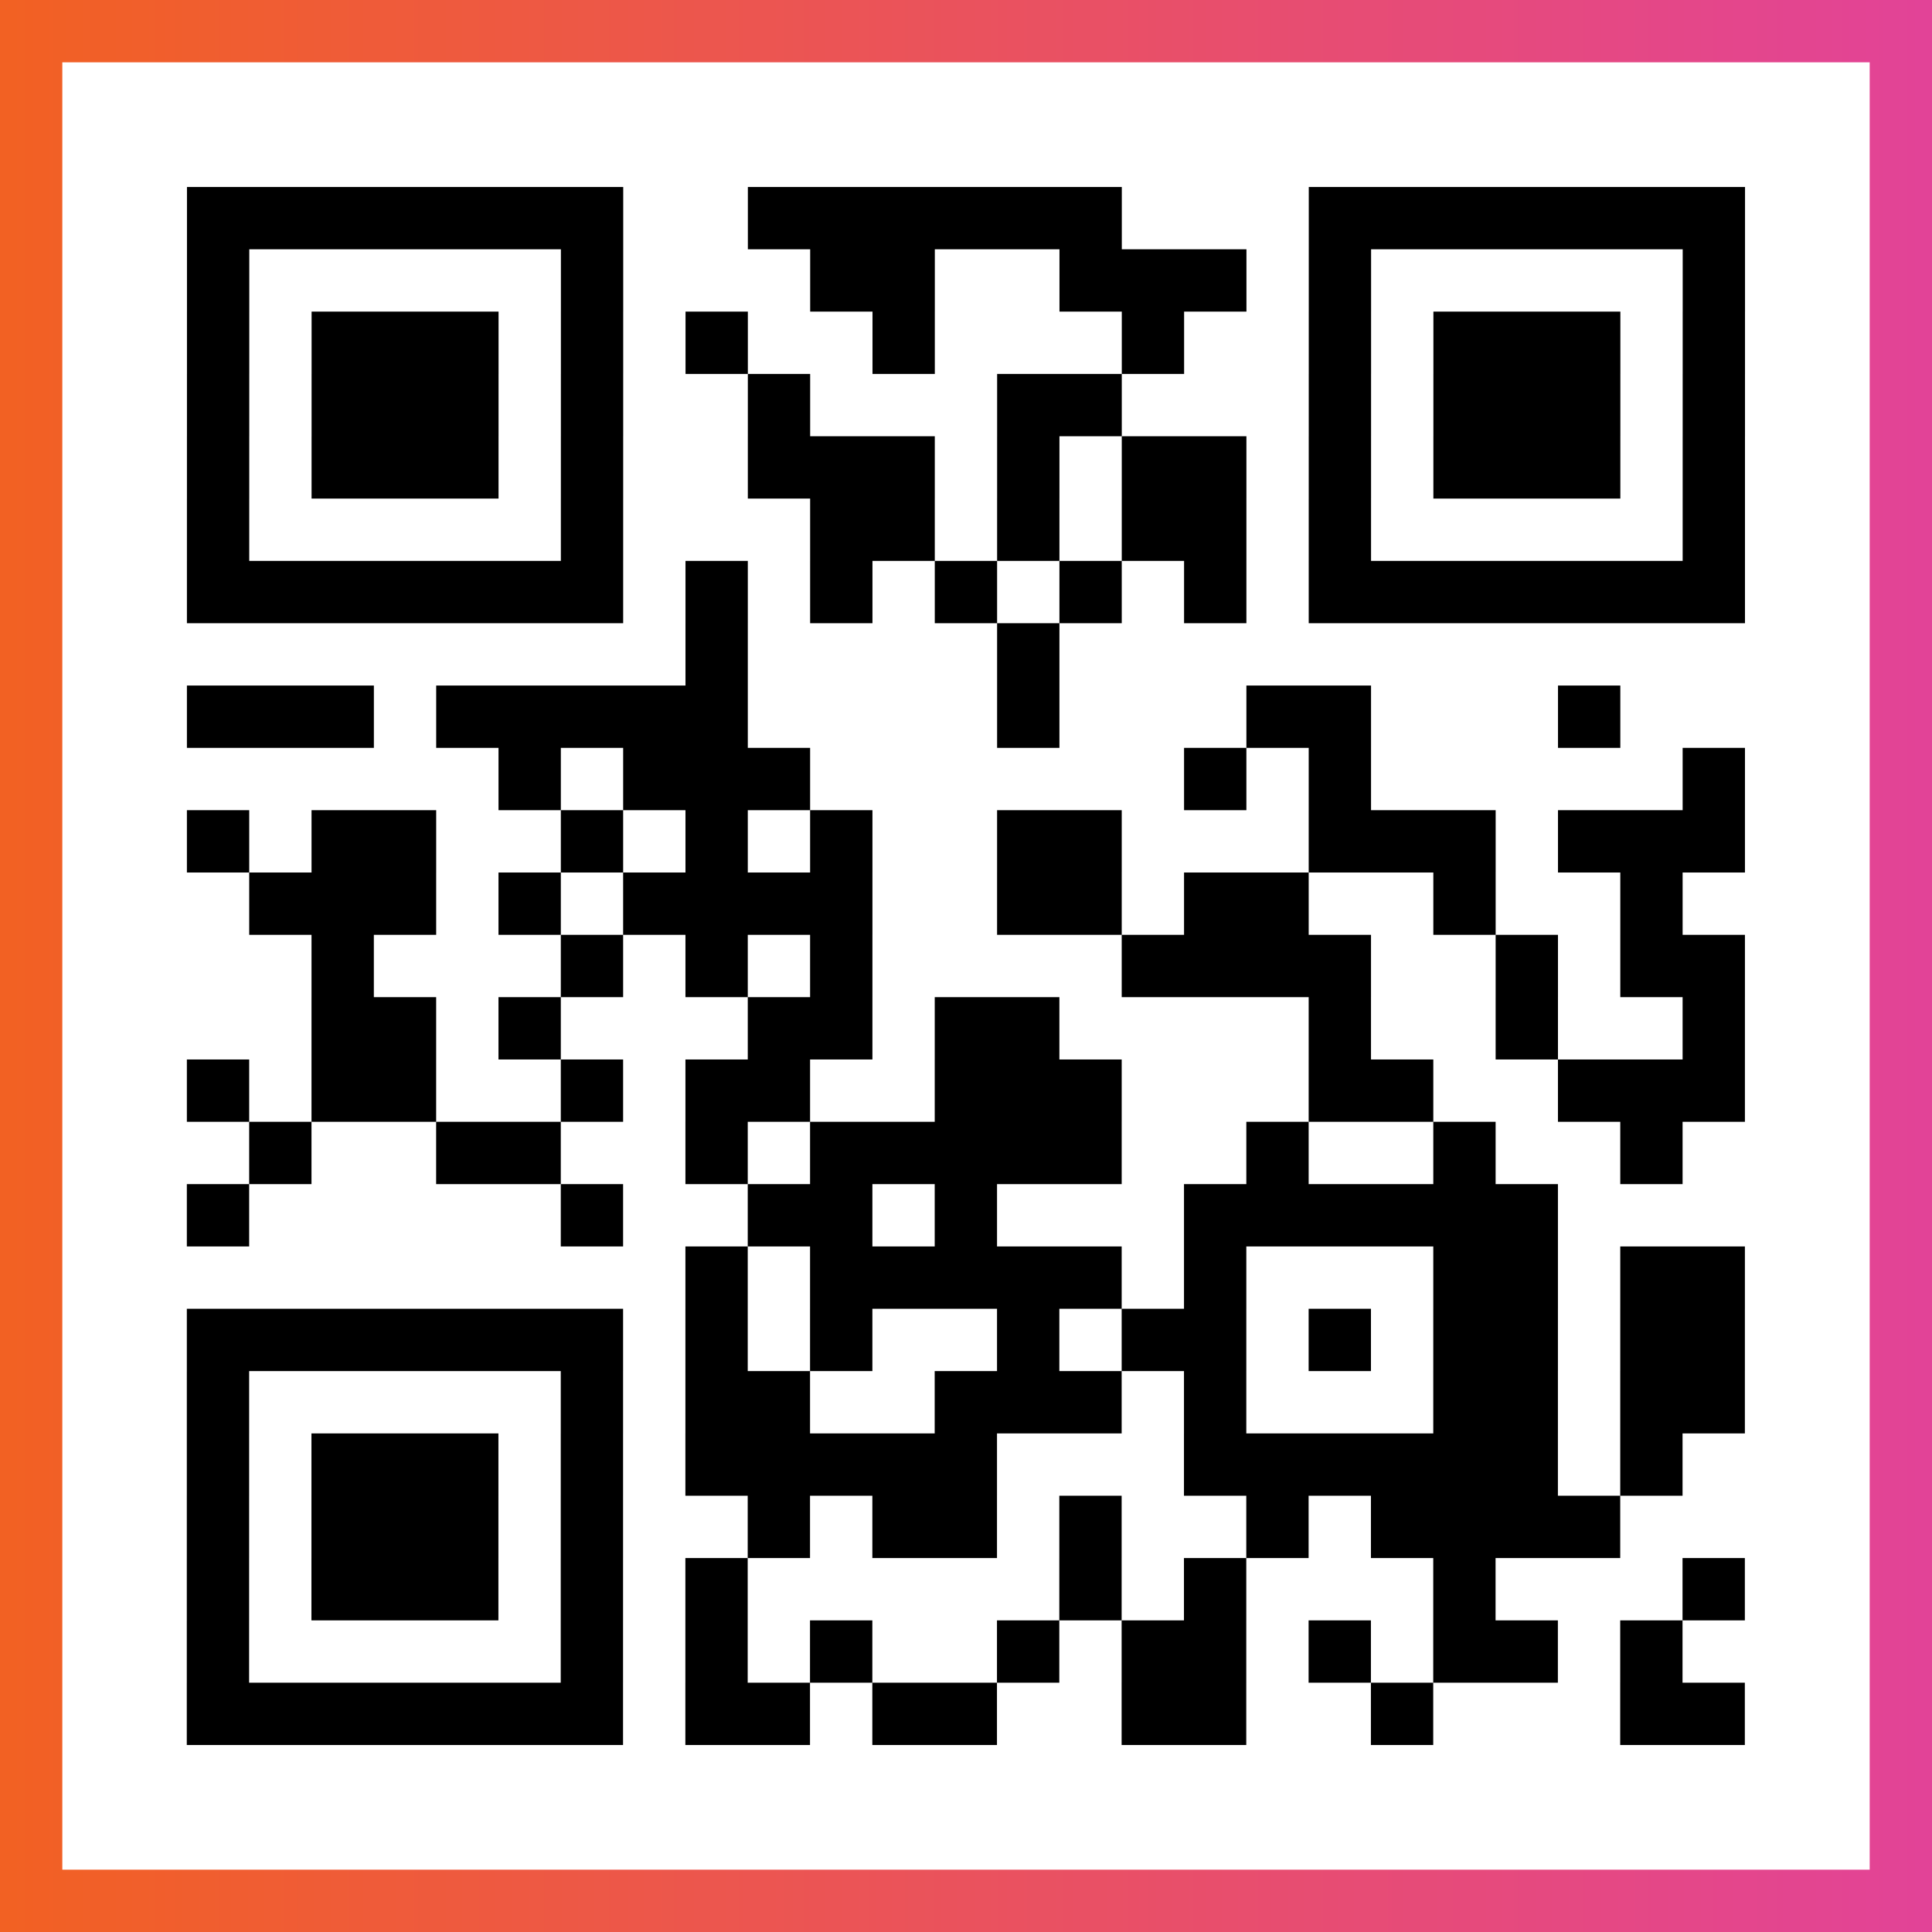
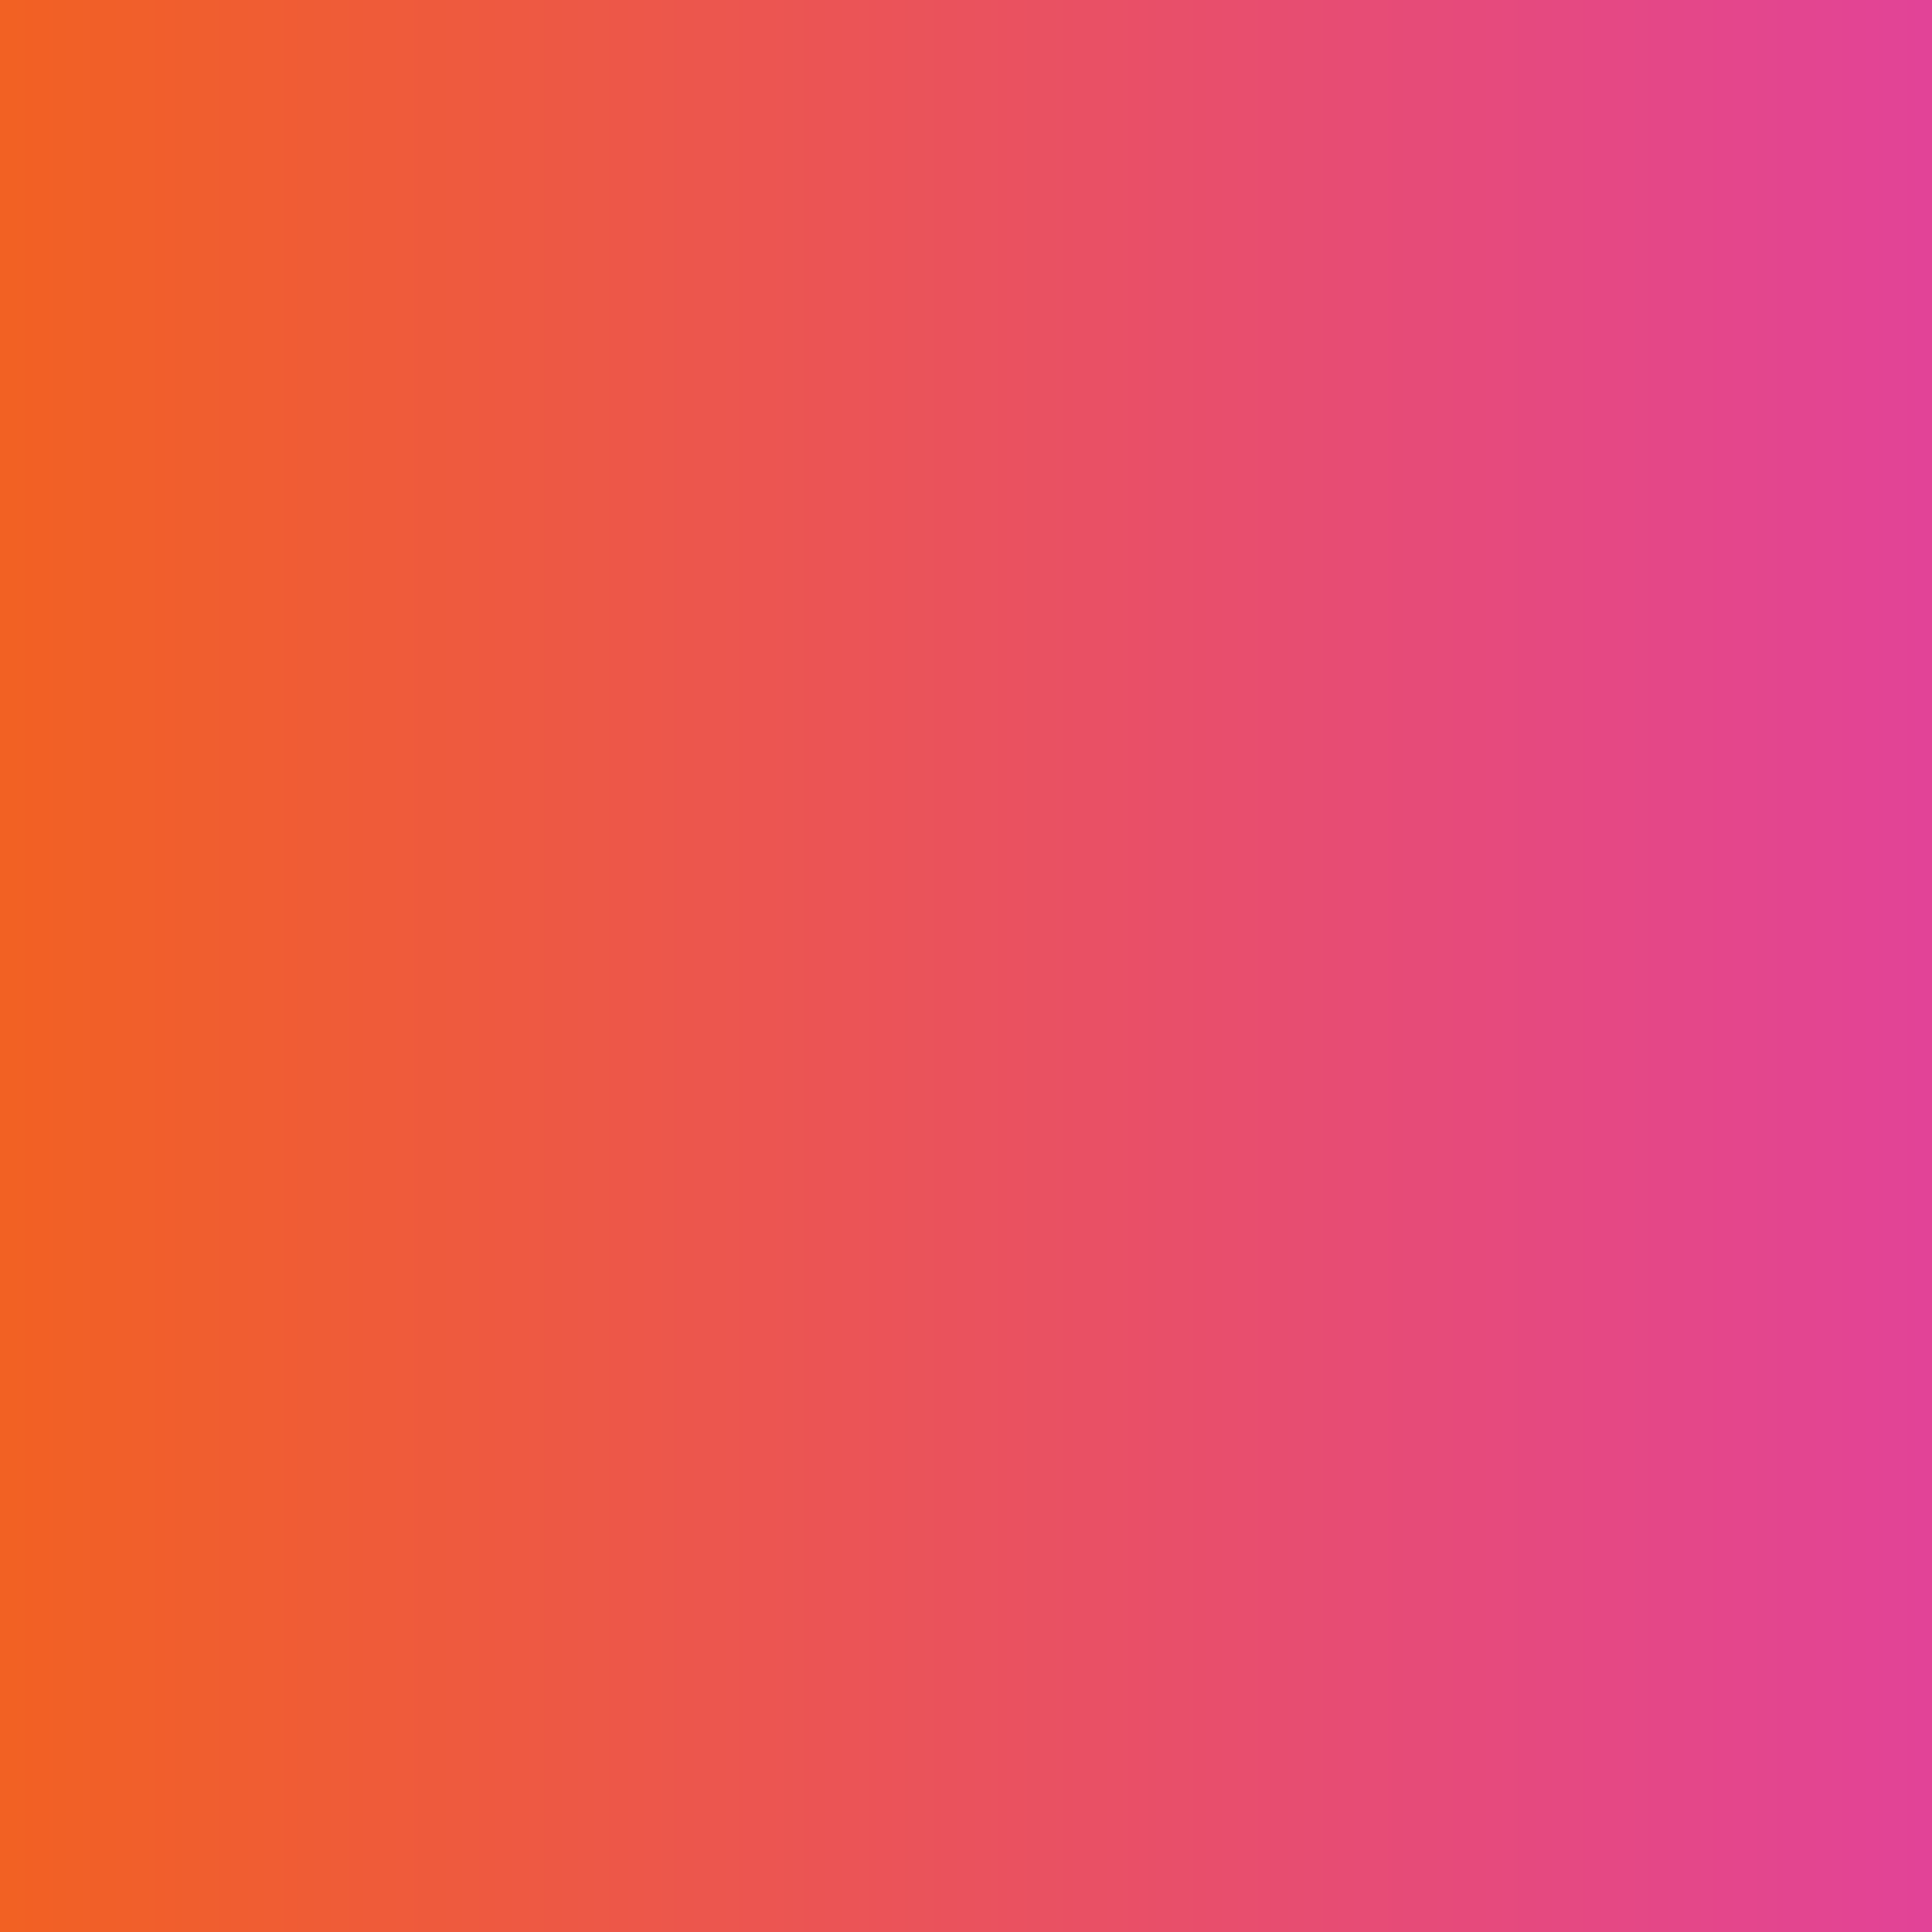
<svg xmlns="http://www.w3.org/2000/svg" viewBox="-1 -1 31 31" width="93" height="93">
  <rect x="-1" y="-1" width="31" height="31" fill="#333333" stroke="none" />
  <defs>
    <linearGradient id="primary">
      <stop class="start" offset="0%" stop-color="#f26122" />
      <stop class="stop" offset="100%" stop-color="#e24398" />
    </linearGradient>
  </defs>
  <rect x="-1" y="-1" width="31" height="31" fill="url(#primary)" />
-   <rect x="0" y="0" width="29" height="29" fill="#fff" />
-   <path stroke="#000" d="M2 2.5h7m2 0h6m3 0h7m-25 1h1m5 0h1m3 0h2m2 0h3m1 0h1m5 0h1m-25 1h1m1 0h3m1 0h1m1 0h1m2 0h1m3 0h1m2 0h1m1 0h3m1 0h1m-25 1h1m1 0h3m1 0h1m2 0h1m3 0h2m3 0h1m1 0h3m1 0h1m-25 1h1m1 0h3m1 0h1m2 0h3m1 0h1m1 0h2m1 0h1m1 0h3m1 0h1m-25 1h1m5 0h1m3 0h2m1 0h1m1 0h2m1 0h1m5 0h1m-25 1h7m1 0h1m1 0h1m1 0h1m1 0h1m1 0h1m1 0h7m-17 1h1m4 0h1m-14 1h3m1 0h5m4 0h1m3 0h2m3 0h1m-18 1h1m1 0h3m6 0h1m1 0h1m5 0h1m-25 1h1m1 0h2m2 0h1m1 0h1m1 0h1m2 0h2m3 0h3m1 0h3m-24 1h3m1 0h1m1 0h4m2 0h2m1 0h2m2 0h1m2 0h1m-22 1h1m3 0h1m1 0h1m1 0h1m4 0h4m2 0h1m1 0h2m-23 1h2m1 0h1m3 0h2m1 0h2m4 0h1m2 0h1m2 0h1m-25 1h1m1 0h2m2 0h1m1 0h2m2 0h3m3 0h2m2 0h3m-24 1h1m2 0h2m2 0h1m1 0h5m2 0h1m2 0h1m2 0h1m-24 1h1m5 0h1m2 0h2m1 0h1m3 0h6m-14 1h1m1 0h5m1 0h1m3 0h2m1 0h2m-25 1h7m1 0h1m1 0h1m2 0h1m1 0h2m1 0h1m1 0h2m1 0h2m-25 1h1m5 0h1m1 0h2m2 0h3m1 0h1m3 0h2m1 0h2m-25 1h1m1 0h3m1 0h1m1 0h5m3 0h6m1 0h1m-24 1h1m1 0h3m1 0h1m2 0h1m1 0h2m1 0h1m2 0h1m1 0h4m-23 1h1m1 0h3m1 0h1m1 0h1m5 0h1m1 0h1m3 0h1m3 0h1m-25 1h1m5 0h1m1 0h1m1 0h1m2 0h1m1 0h2m1 0h1m1 0h2m1 0h1m-24 1h7m1 0h2m1 0h2m2 0h2m2 0h1m3 0h2" />
</svg>